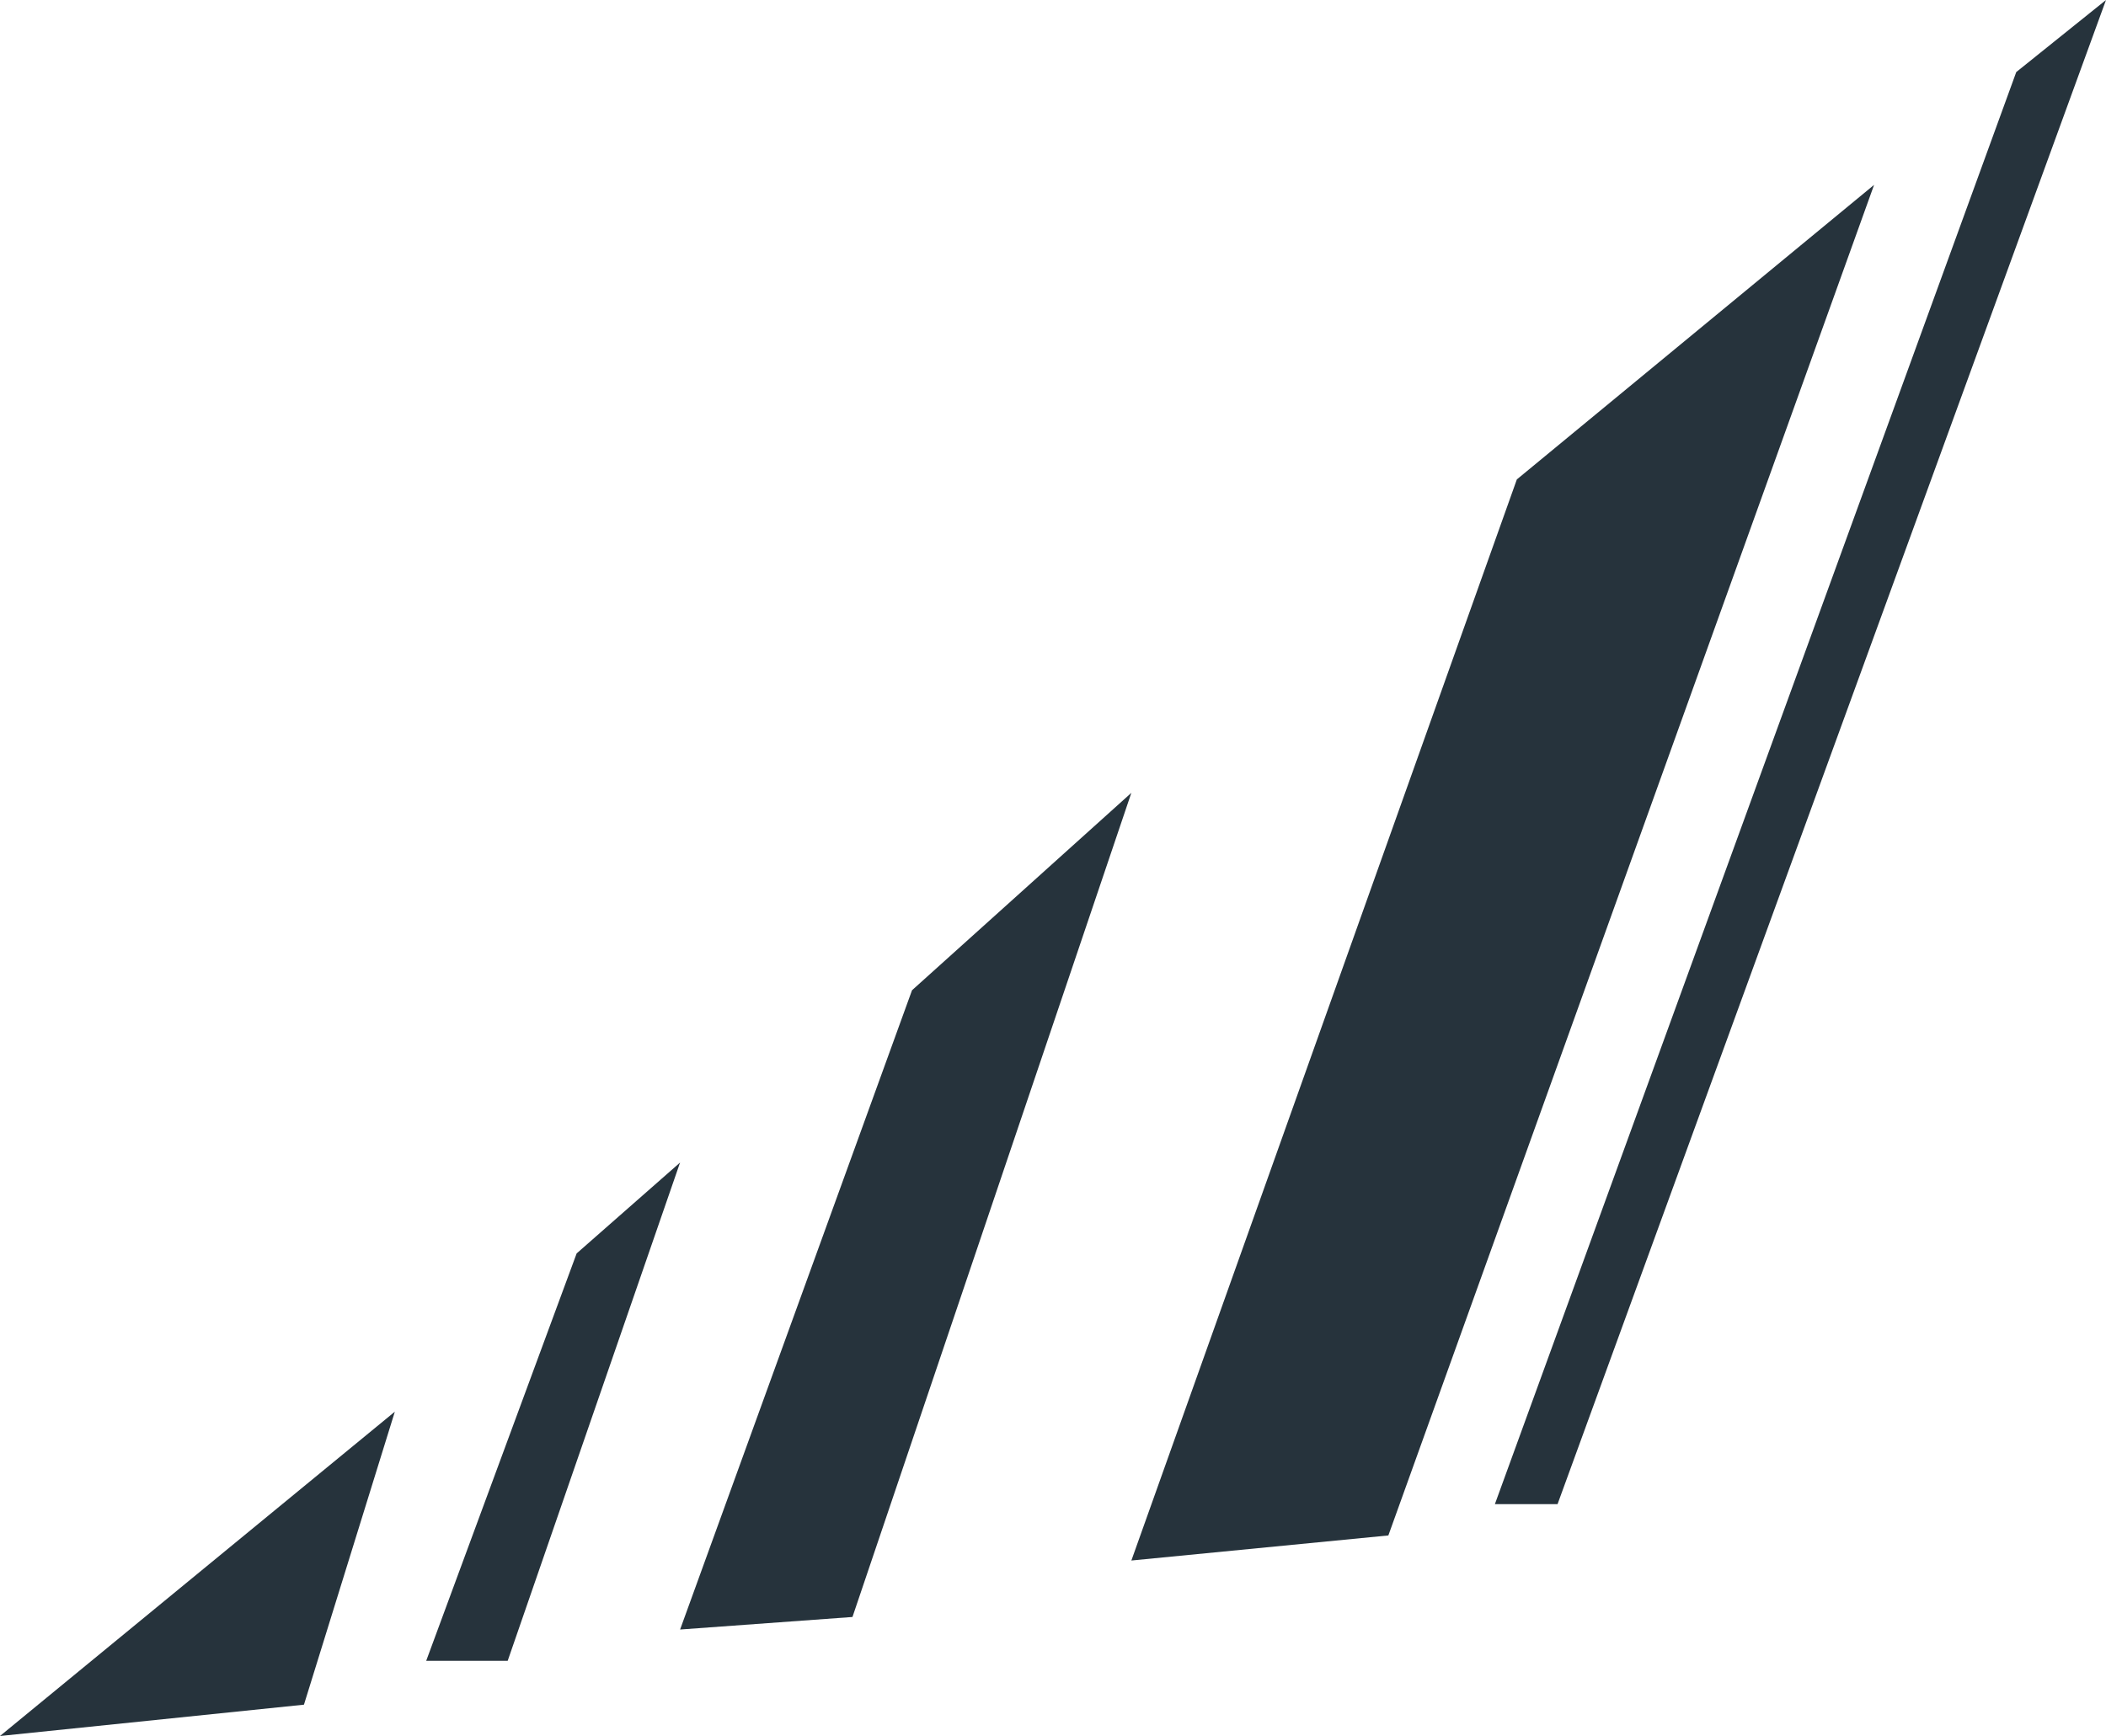
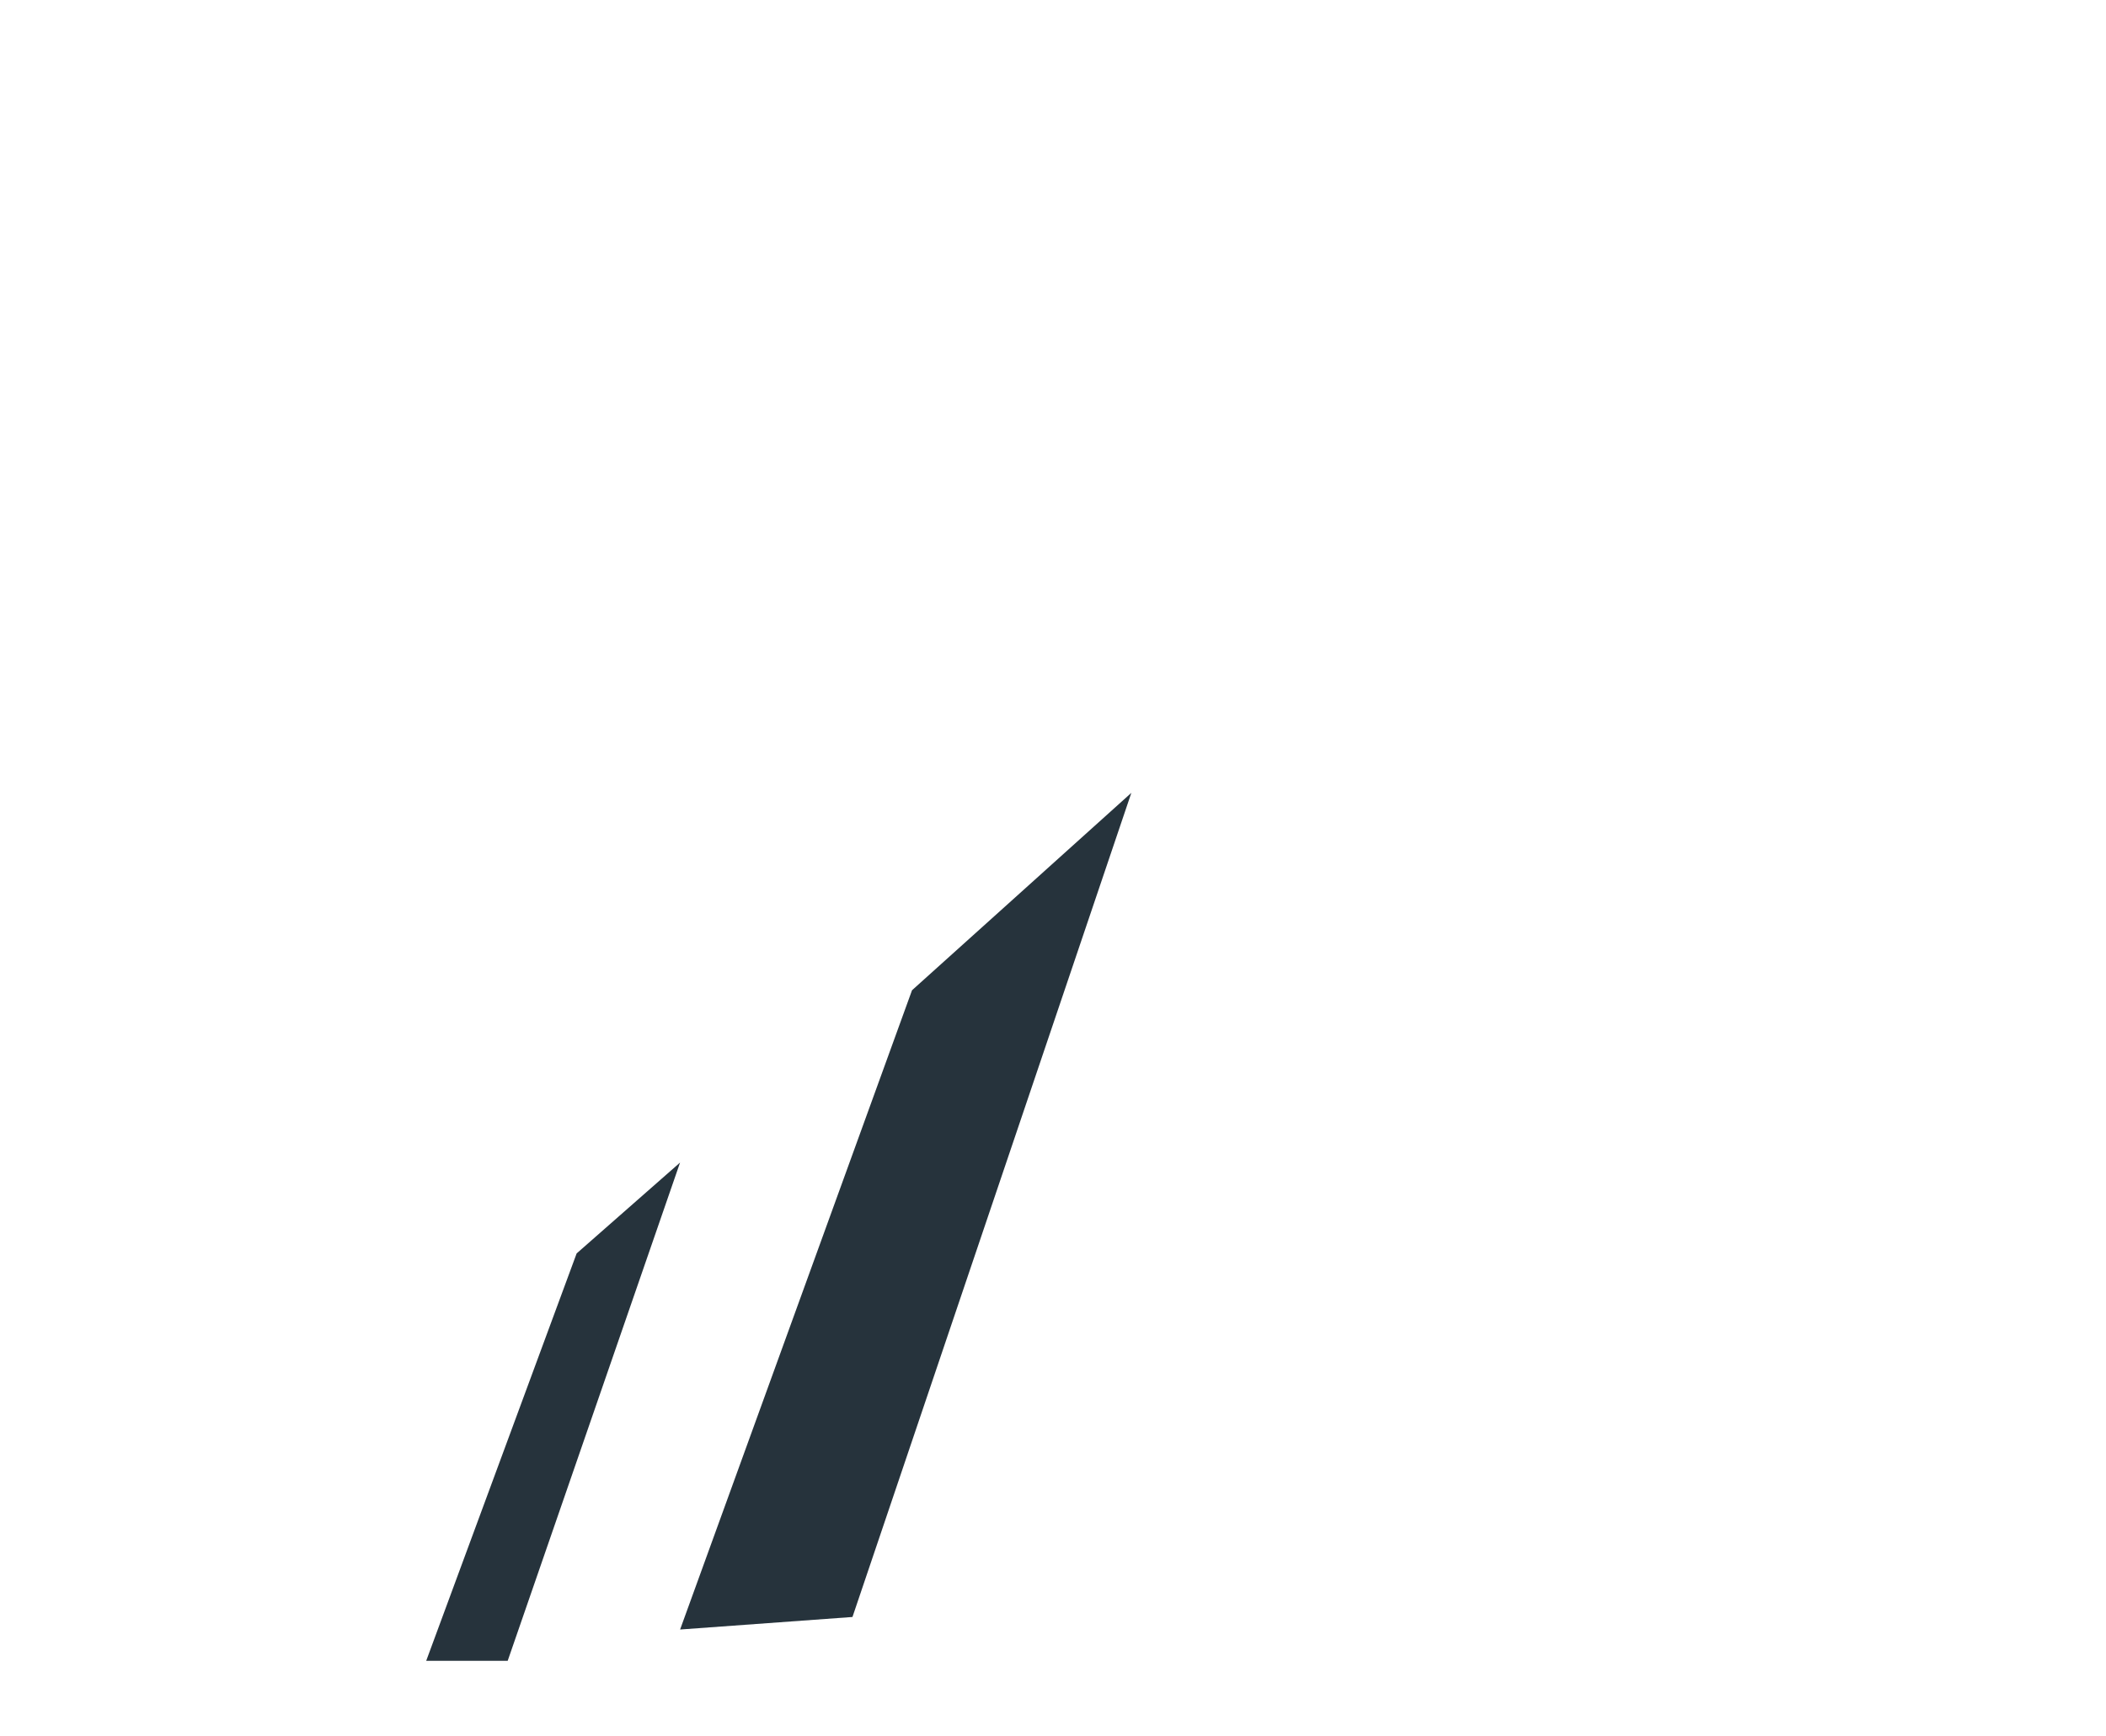
<svg xmlns="http://www.w3.org/2000/svg" id="Raggruppa_9" data-name="Raggruppa 9" width="228.061" height="188.015" viewBox="0 0 228.061 188.015">
-   <path id="Tracciato_16" data-name="Tracciato 16" d="M936.144,2890.83l9.719-7.806-59.391,162.9h-6.787Z" transform="translate(-717.802 -2883.024)" fill="#26333c" />
-   <path id="Tracciato_17" data-name="Tracciato 17" d="M924.918,2900.927l-52.6,146.271-27.829,2.715,41.743-117.085Z" transform="translate(-721.971 -2880.905)" fill="#26333c" />
  <path id="Tracciato_18" data-name="Tracciato 18" d="M849.66,2959.8l-30.2,89.256-18.666,1.358,25.114-69.233Z" transform="translate(-727.145 -2873.933)" fill="#26333c" />
  <path id="Tracciato_19" data-name="Tracciato 19" d="M803.7,2995.6l-18.666,53.961H776.21l16.29-44.119Z" transform="translate(-730.055 -2869.693)" fill="#26333c" />
-   <path id="Tracciato_20" data-name="Tracciato 20" d="M777.7,3019.726l-9.842,31.732-32.92,3.394Z" transform="translate(-734.942 -2866.837)" fill="#26333c" />
</svg>